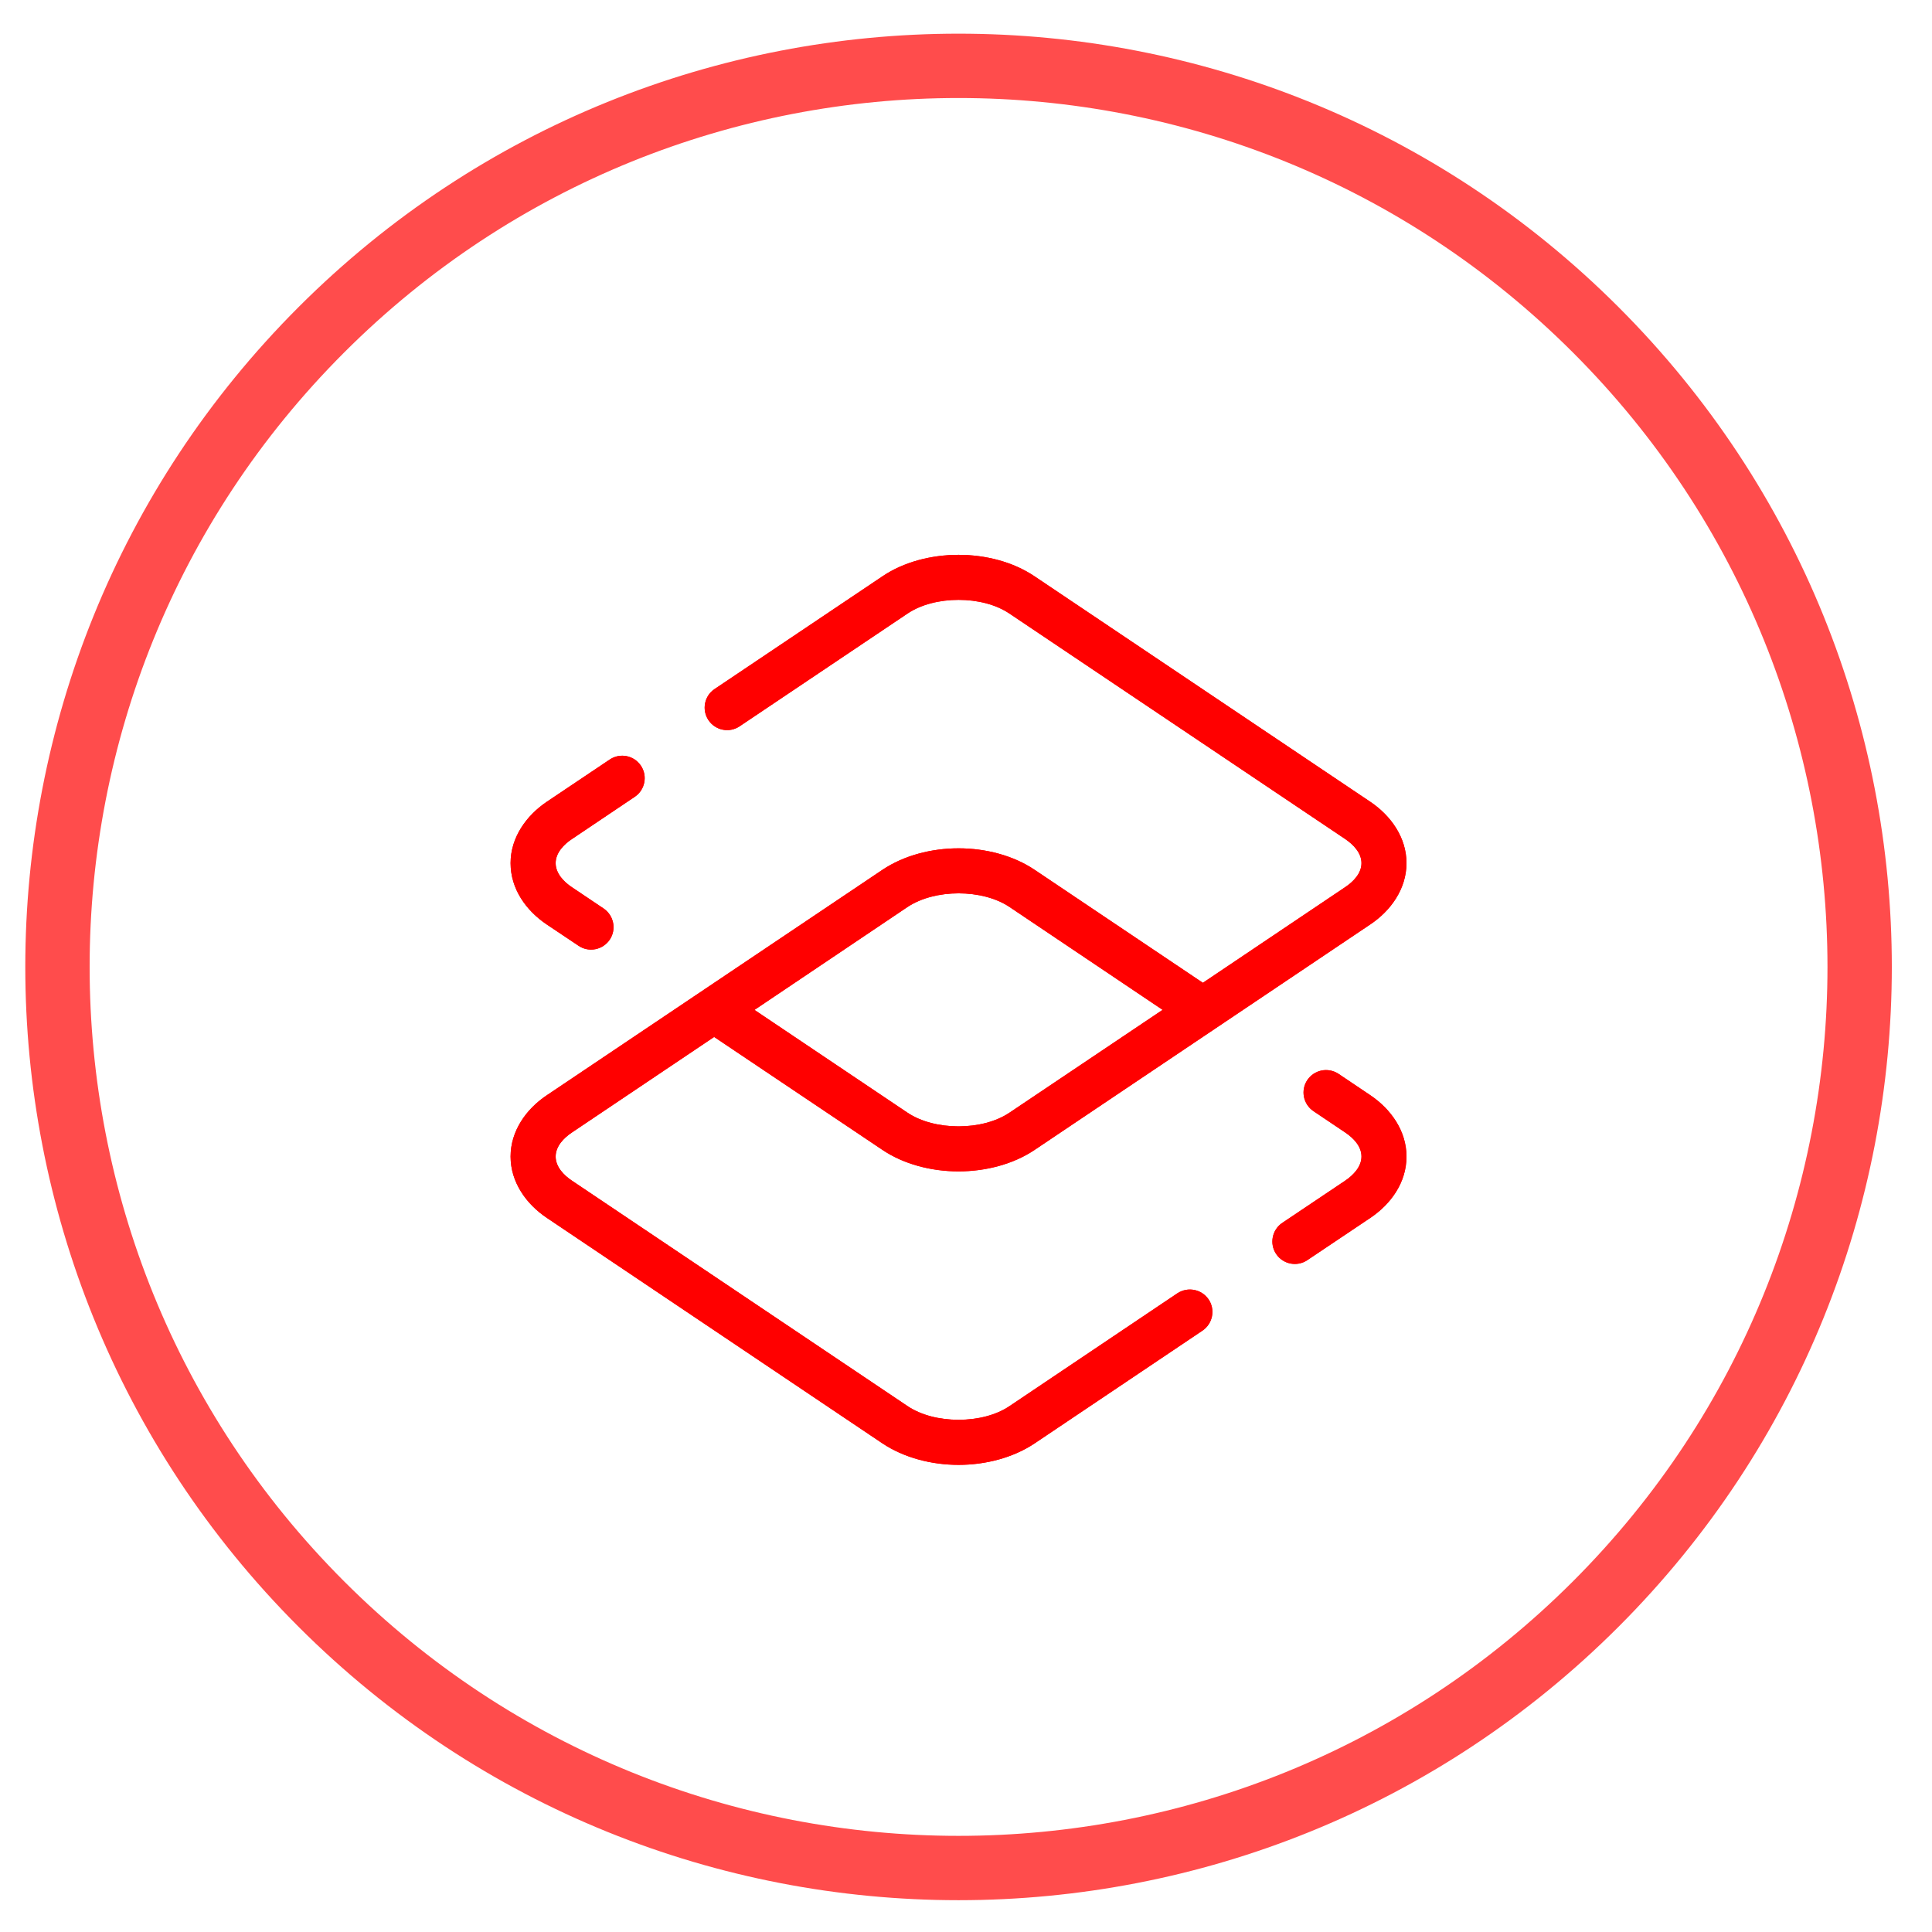
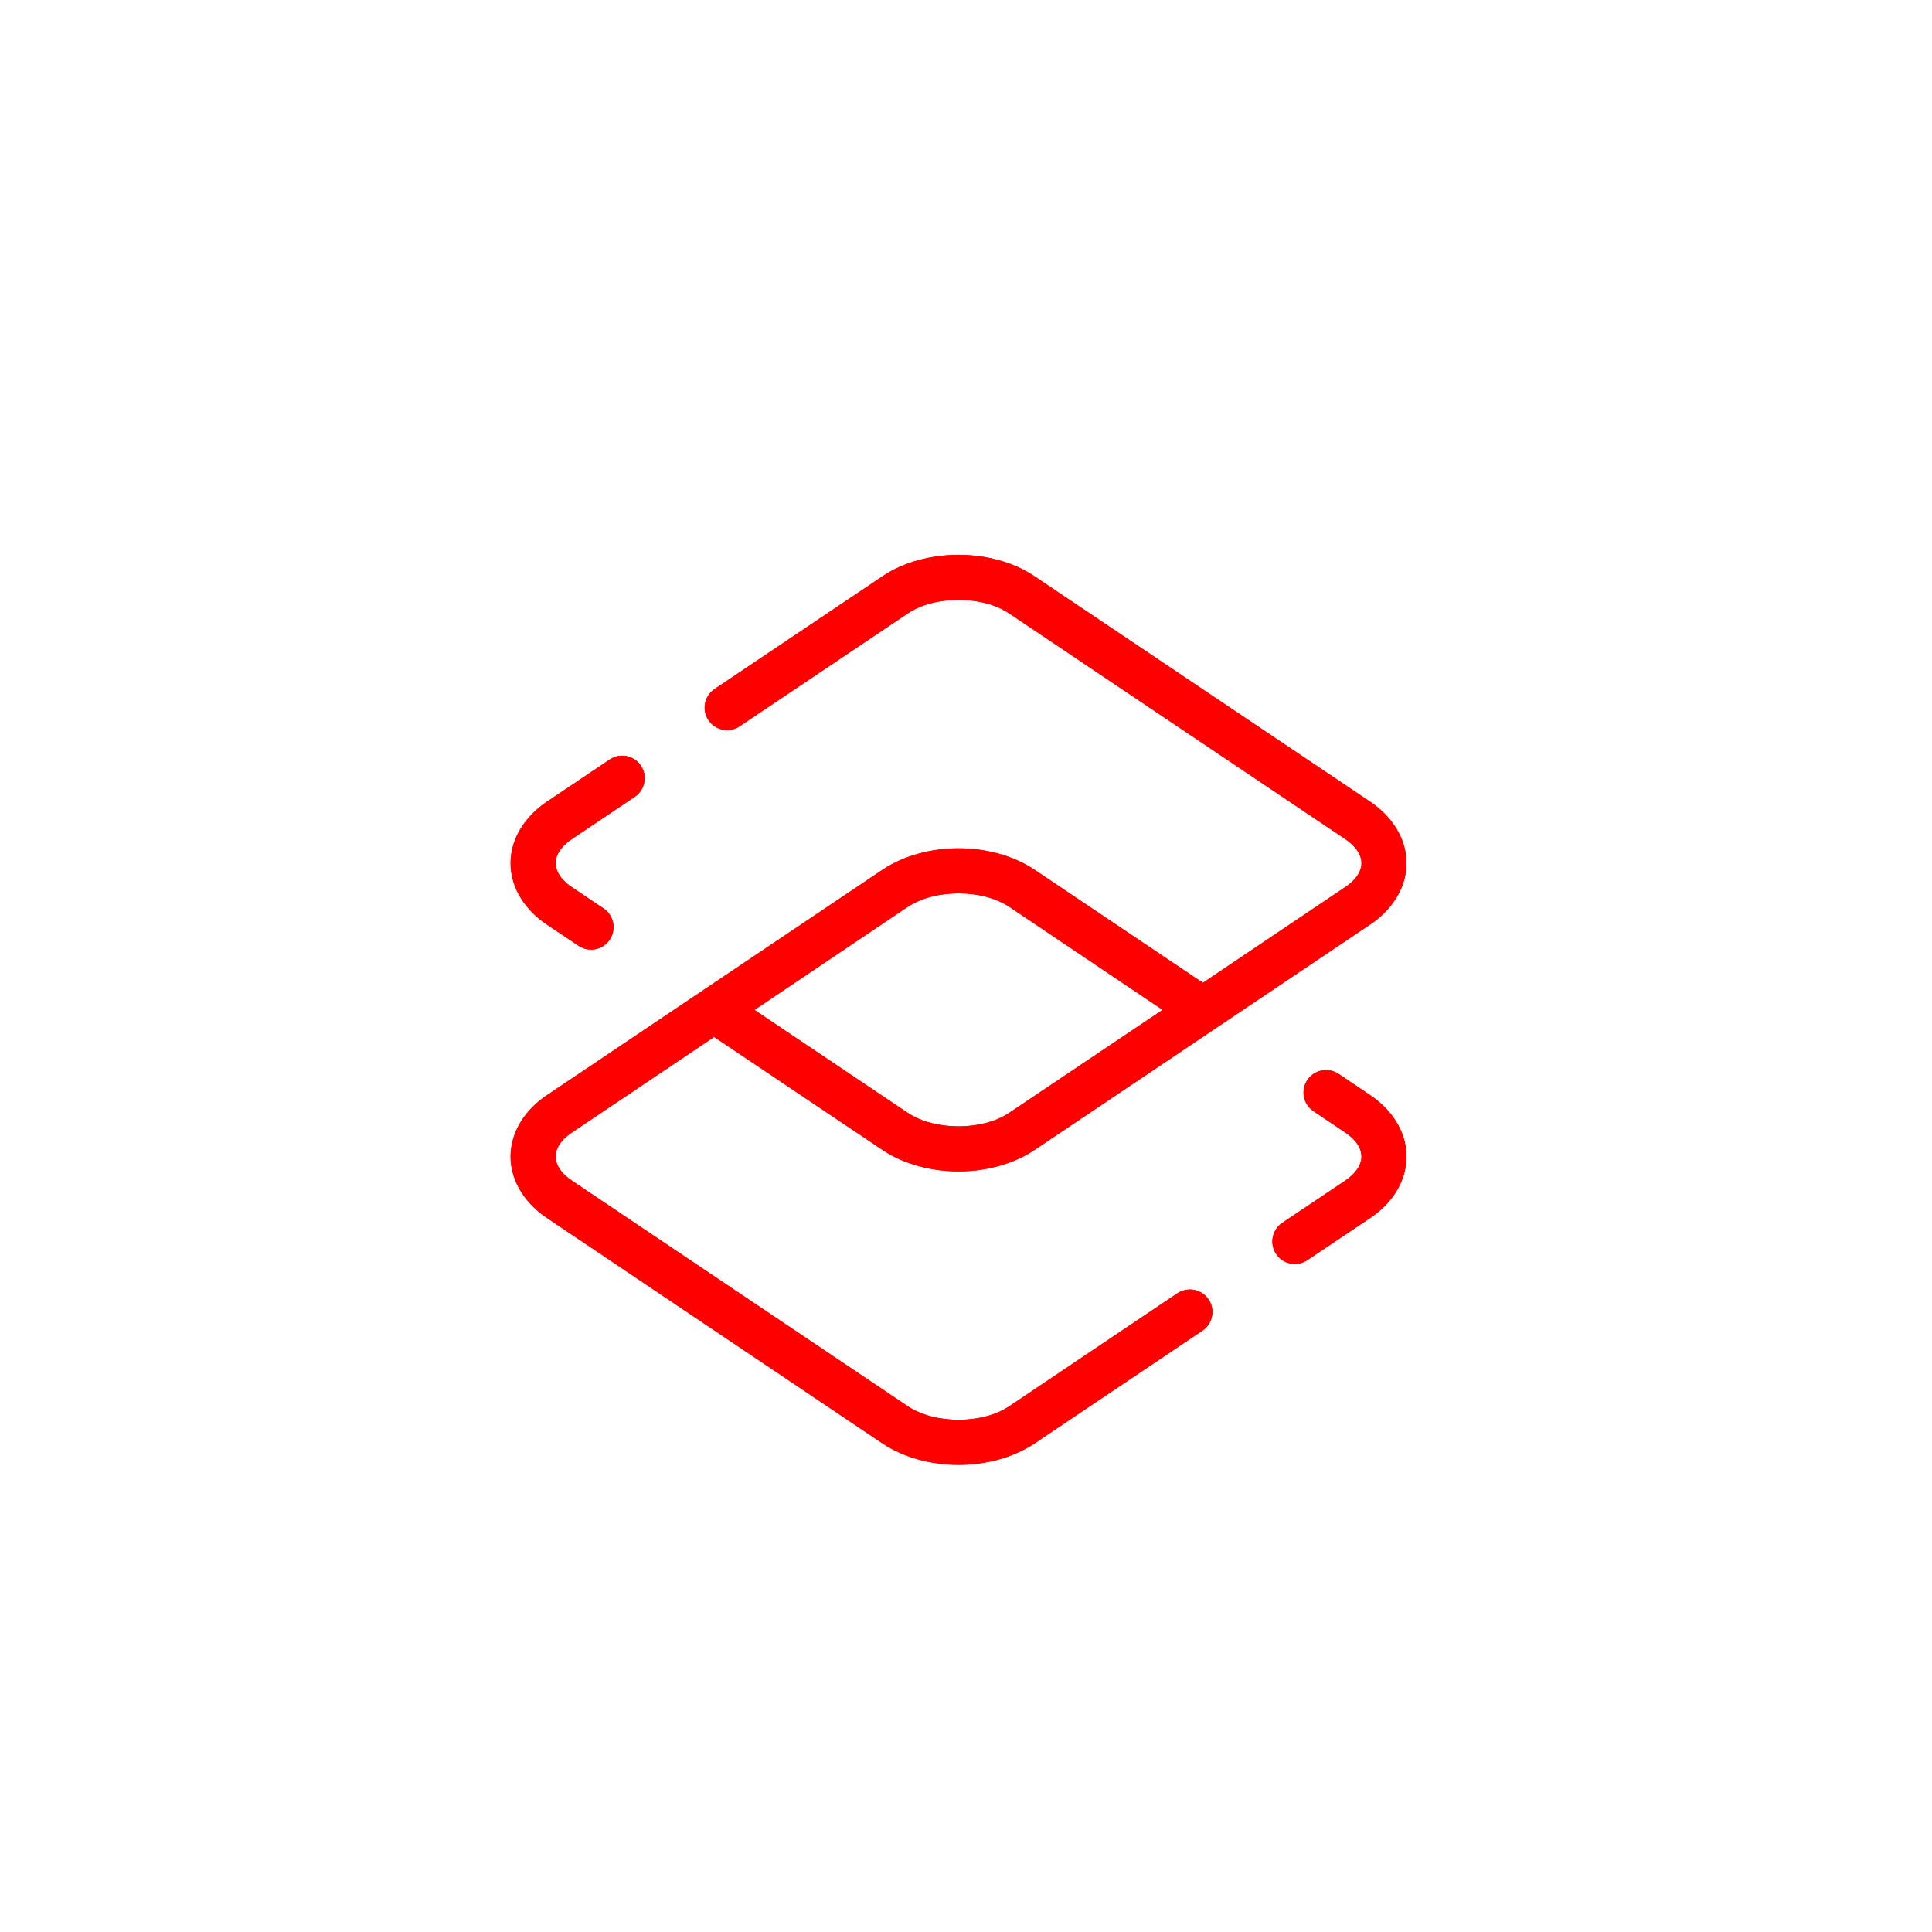
<svg xmlns="http://www.w3.org/2000/svg" width="33" height="33" viewBox="0 0 33 33" fill="none">
-   <path opacity="0.7" d="M27.256 5.633C33.267 11.643 33.267 21.388 27.256 27.399C21.245 33.41 11.5 33.41 5.489 27.399C-0.521 21.388 -0.521 11.643 5.489 5.633C11.5 -0.378 21.245 -0.378 27.256 5.633Z" stroke="#FF0000" stroke-width="1.099" stroke-linecap="round" stroke-linejoin="round" />
  <path d="M22.436 18.98C22.26 18.862 22.212 18.624 22.33 18.448C22.448 18.272 22.686 18.225 22.863 18.342L23.406 18.707C23.757 18.943 24.024 19.316 24.024 19.755C24.024 20.197 23.759 20.566 23.406 20.803L22.329 21.525C22.154 21.642 21.916 21.595 21.798 21.42C21.68 21.244 21.727 21.005 21.903 20.887L22.979 20.165C23.114 20.073 23.255 19.93 23.255 19.754C23.255 19.578 23.115 19.436 22.979 19.345L22.436 18.98ZM10.309 15.517C10.485 15.636 10.533 15.874 10.415 16.05C10.296 16.226 10.057 16.273 9.883 16.155L9.339 15.791C8.986 15.554 8.721 15.184 8.721 14.743C8.721 14.306 8.988 13.932 9.339 13.695L10.415 12.973C10.591 12.855 10.829 12.903 10.947 13.078C11.065 13.254 11.018 13.493 10.841 13.611L9.767 14.333C9.63 14.424 9.491 14.567 9.491 14.743C9.491 14.918 9.631 15.063 9.767 15.153L10.309 15.517ZM12.633 12.406L15.5 10.481C15.733 10.324 16.05 10.246 16.373 10.246C16.694 10.246 17.011 10.324 17.243 10.481L22.978 14.332C23.114 14.424 23.255 14.567 23.255 14.743C23.255 14.919 23.114 15.061 22.978 15.152L20.546 16.787L17.671 14.856C17.307 14.612 16.837 14.49 16.373 14.49C15.909 14.49 15.439 14.612 15.074 14.856C13.163 16.139 11.251 17.424 9.341 18.707C8.988 18.942 8.721 19.317 8.721 19.755C8.721 20.192 8.988 20.567 9.341 20.803L15.074 24.655C15.439 24.898 15.908 25.021 16.373 25.021C16.838 25.021 17.307 24.898 17.671 24.655L20.538 22.729C20.714 22.611 20.762 22.372 20.645 22.196C20.526 22.02 20.288 21.974 20.111 22.09L17.245 24.016C17.012 24.174 16.695 24.251 16.373 24.251C16.051 24.251 15.735 24.174 15.5 24.016L9.767 20.165C9.631 20.074 9.491 19.931 9.491 19.755C9.491 19.578 9.631 19.436 9.767 19.345L12.198 17.712L15.074 19.642C15.437 19.886 15.908 20.008 16.372 20.008C16.836 20.008 17.308 19.886 17.671 19.642C19.581 18.358 21.494 17.074 23.404 15.791C23.757 15.556 24.024 15.181 24.024 14.743C24.024 14.305 23.757 13.931 23.404 13.694L17.67 9.843C17.306 9.598 16.837 9.477 16.373 9.477C15.908 9.477 15.436 9.598 15.074 9.843L12.206 11.769C12.029 11.887 11.984 12.126 12.101 12.301C12.219 12.477 12.457 12.524 12.633 12.406ZM12.887 17.25L15.5 15.493C15.735 15.337 16.051 15.259 16.373 15.259C16.695 15.259 17.012 15.337 17.245 15.493L19.858 17.249L17.243 19.005C17.011 19.161 16.694 19.239 16.372 19.239C16.05 19.239 15.733 19.161 15.5 19.005L12.887 17.25Z" fill="#FF0000" />
  <path d="M22.436 18.98C22.26 18.862 22.212 18.624 22.33 18.448C22.448 18.272 22.686 18.225 22.863 18.342L23.406 18.707C23.757 18.943 24.024 19.316 24.024 19.755C24.024 20.197 23.759 20.566 23.406 20.803L22.329 21.525C22.154 21.642 21.916 21.595 21.798 21.42C21.68 21.244 21.727 21.005 21.903 20.887L22.979 20.165C23.114 20.073 23.255 19.93 23.255 19.754C23.255 19.578 23.115 19.436 22.979 19.345L22.436 18.98ZM10.309 15.517C10.485 15.636 10.533 15.874 10.415 16.05C10.296 16.226 10.057 16.273 9.883 16.155L9.339 15.791C8.986 15.554 8.721 15.184 8.721 14.743C8.721 14.306 8.988 13.932 9.339 13.695L10.415 12.973C10.591 12.855 10.829 12.903 10.947 13.078C11.065 13.254 11.018 13.493 10.841 13.611L9.767 14.333C9.63 14.424 9.491 14.567 9.491 14.743C9.491 14.918 9.631 15.063 9.767 15.153L10.309 15.517ZM12.633 12.406L15.5 10.481C15.733 10.324 16.05 10.246 16.373 10.246C16.694 10.246 17.011 10.324 17.243 10.481L22.978 14.332C23.114 14.424 23.255 14.567 23.255 14.743C23.255 14.919 23.114 15.061 22.978 15.152L20.546 16.787L17.671 14.856C17.307 14.612 16.837 14.49 16.373 14.49C15.909 14.49 15.439 14.612 15.074 14.856C13.163 16.139 11.251 17.424 9.341 18.707C8.988 18.942 8.721 19.317 8.721 19.755C8.721 20.192 8.988 20.567 9.341 20.803L15.074 24.655C15.439 24.898 15.908 25.021 16.373 25.021C16.838 25.021 17.307 24.898 17.671 24.655L20.538 22.729C20.714 22.611 20.762 22.372 20.645 22.196C20.526 22.02 20.288 21.974 20.111 22.09L17.245 24.016C17.012 24.174 16.695 24.251 16.373 24.251C16.051 24.251 15.735 24.174 15.5 24.016L9.767 20.165C9.631 20.074 9.491 19.931 9.491 19.755C9.491 19.578 9.631 19.436 9.767 19.345L12.198 17.712L15.074 19.642C15.437 19.886 15.908 20.008 16.372 20.008C16.836 20.008 17.308 19.886 17.671 19.642C19.581 18.358 21.494 17.074 23.404 15.791C23.757 15.556 24.024 15.181 24.024 14.743C24.024 14.305 23.757 13.931 23.404 13.694L17.67 9.843C17.306 9.598 16.837 9.477 16.373 9.477C15.908 9.477 15.436 9.598 15.074 9.843L12.206 11.769C12.029 11.887 11.984 12.126 12.101 12.301C12.219 12.477 12.457 12.524 12.633 12.406ZM12.887 17.25L15.5 15.493C15.735 15.337 16.051 15.259 16.373 15.259C16.695 15.259 17.012 15.337 17.245 15.493L19.858 17.249L17.243 19.005C17.011 19.161 16.694 19.239 16.372 19.239C16.05 19.239 15.733 19.161 15.5 19.005L12.887 17.25Z" fill="#FF0000" />
</svg>